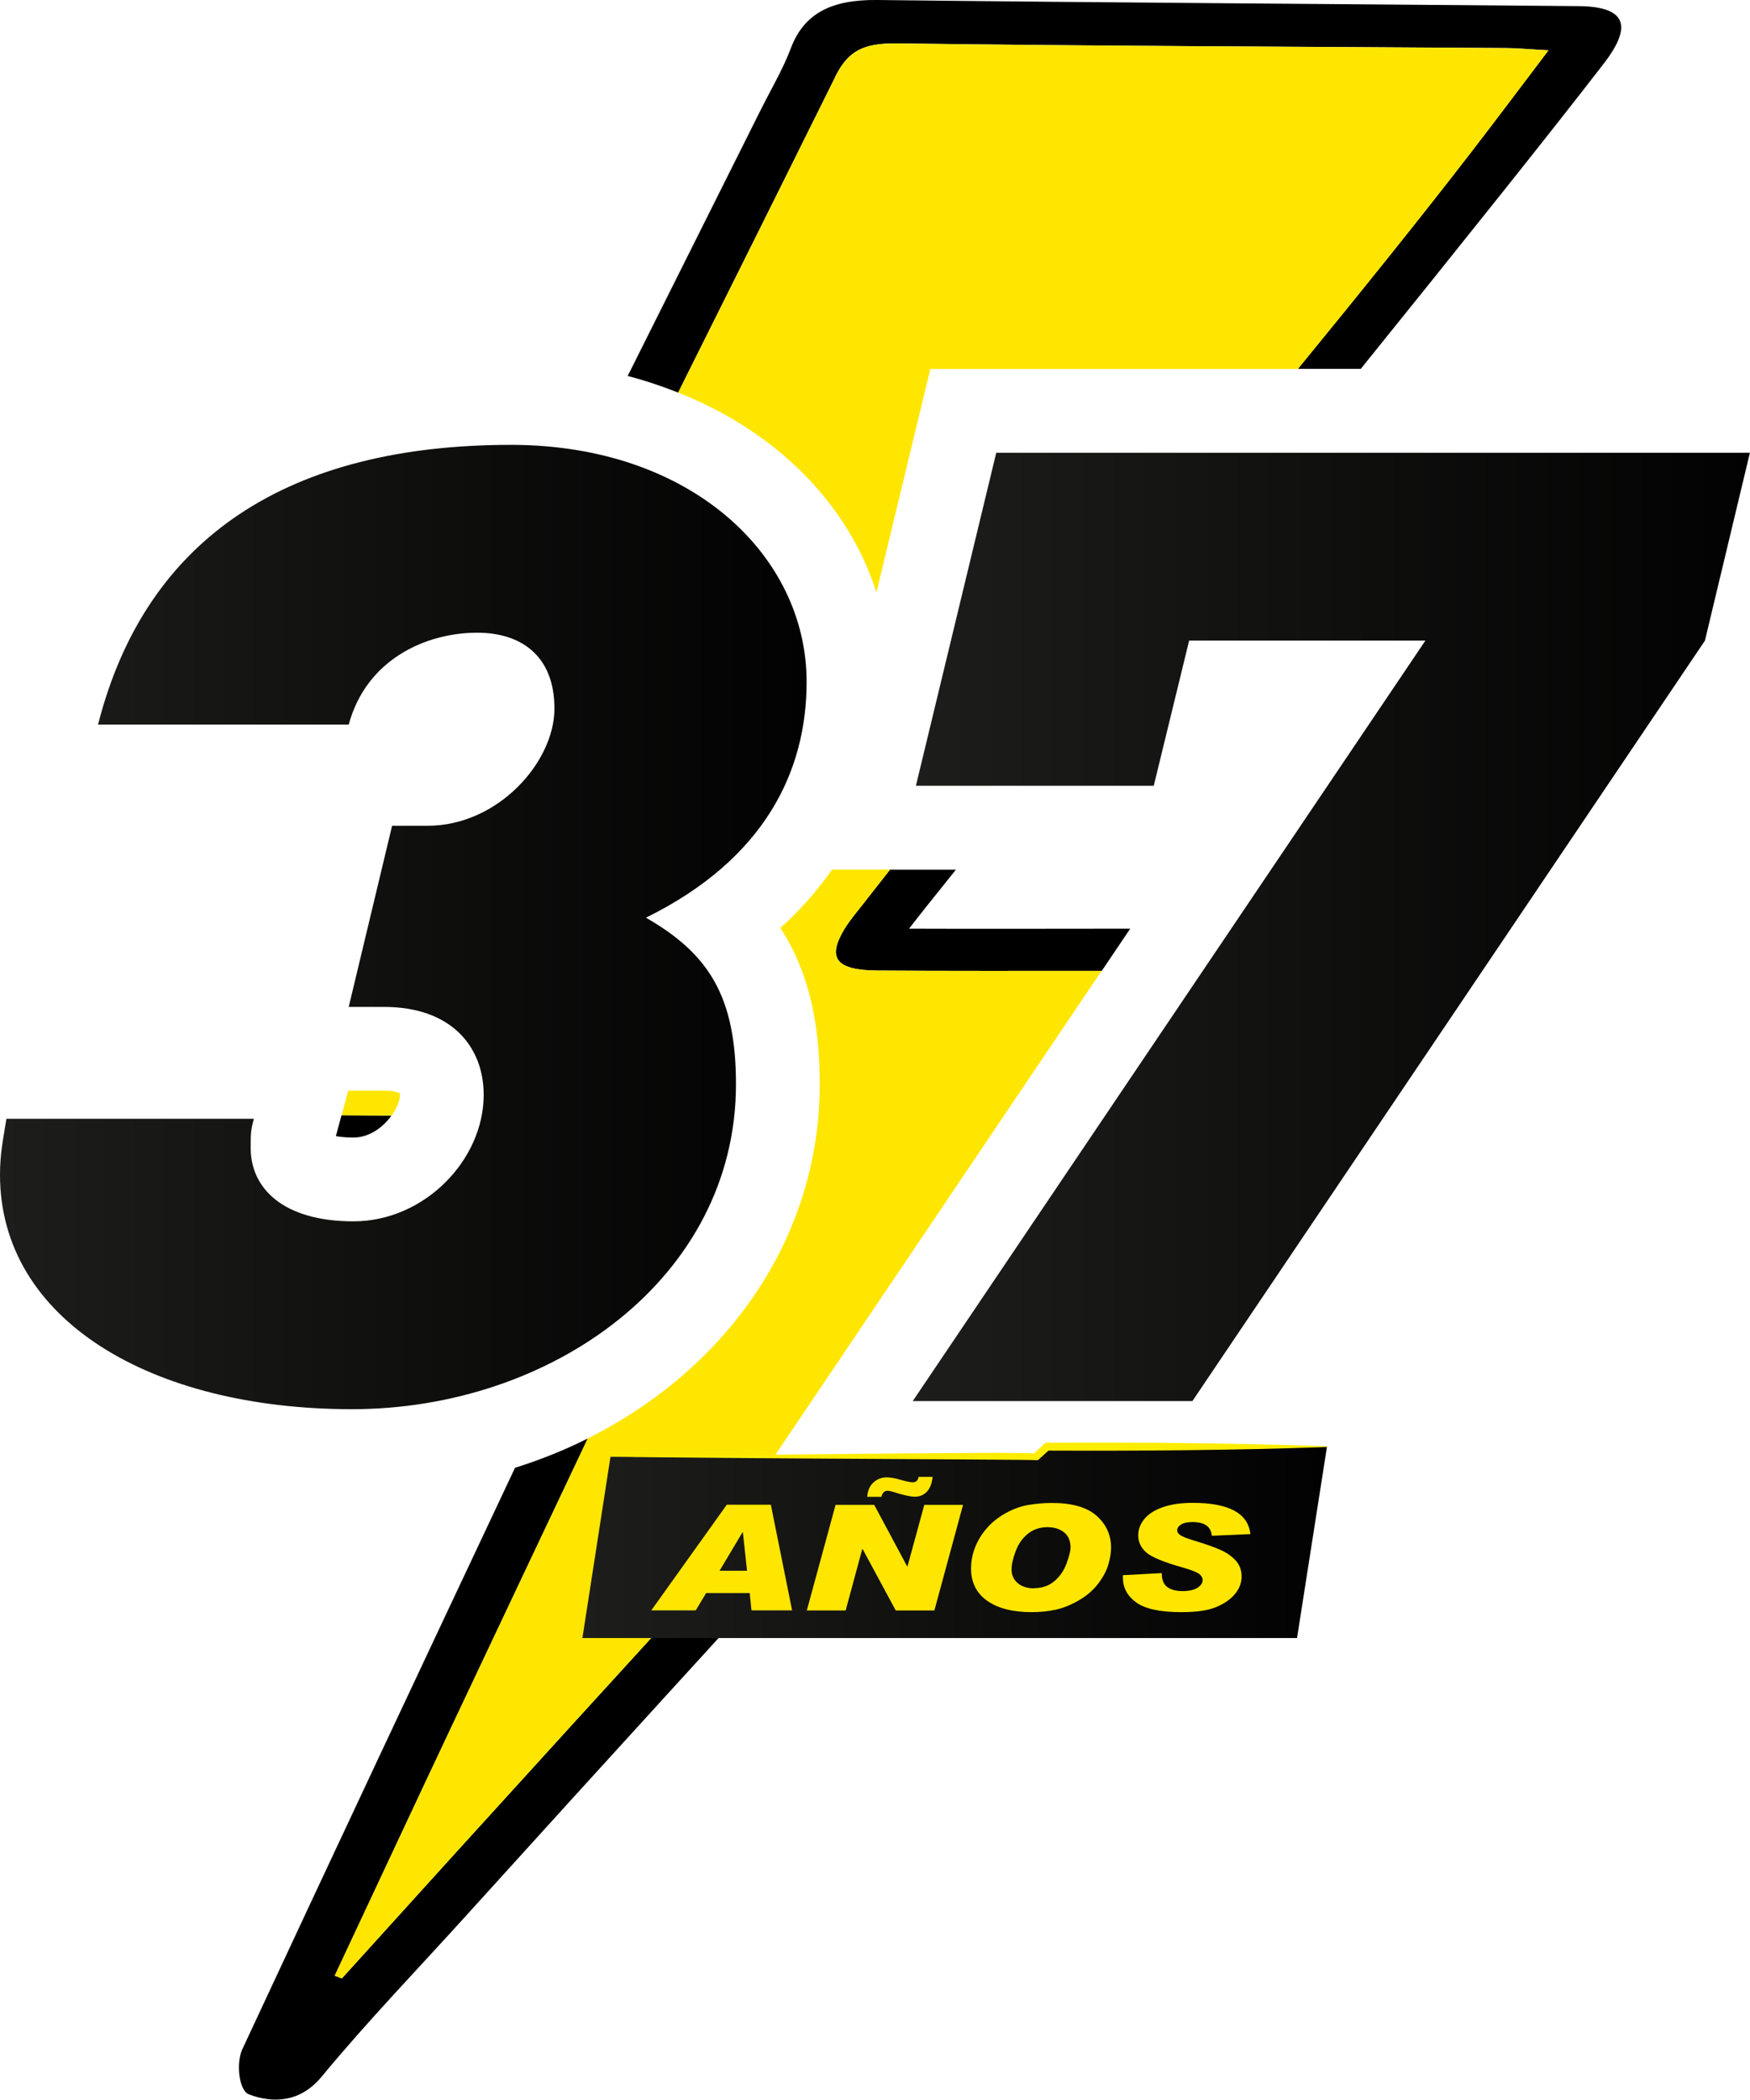
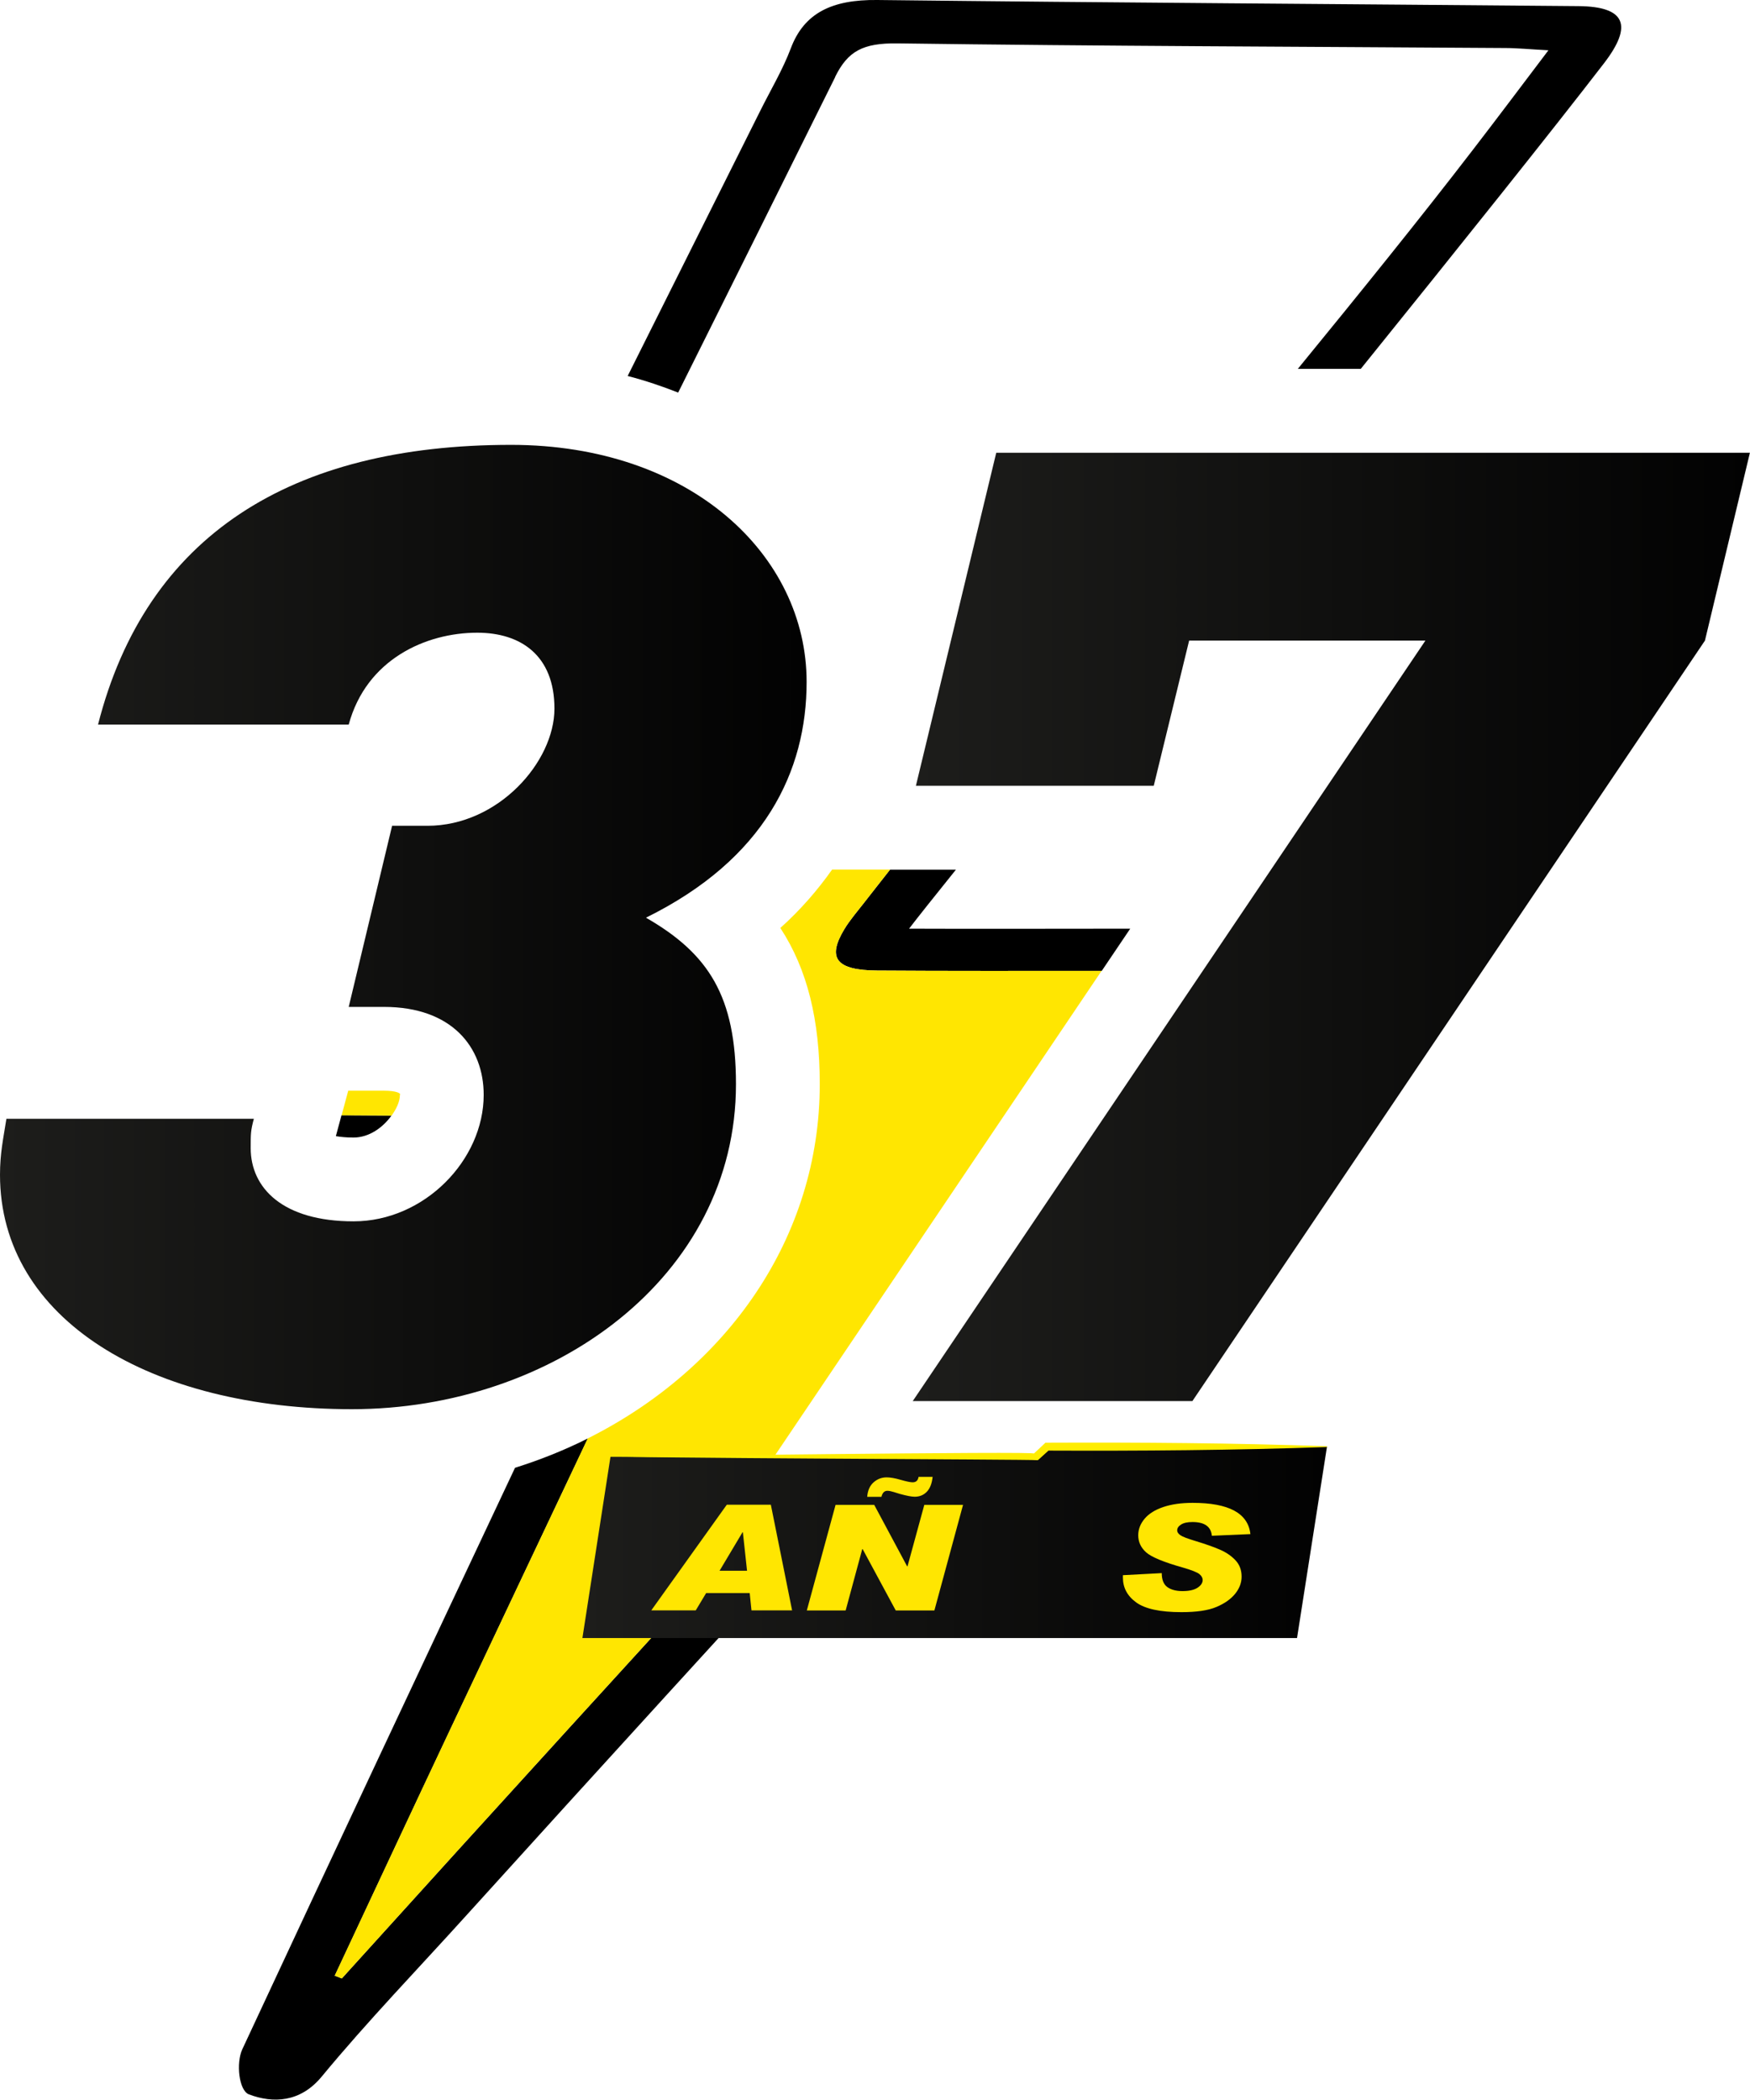
<svg xmlns="http://www.w3.org/2000/svg" xmlns:xlink="http://www.w3.org/1999/xlink" id="Capa_2" data-name="Capa 2" viewBox="0 0 177.1 212.49">
  <defs>
    <style>
      .cls-1 {
        fill: url(#Degradado_sin_nombre_10-3);
      }

      .cls-1, .cls-2, .cls-3, .cls-4, .cls-5, .cls-6, .cls-7 {
        stroke-width: 0px;
      }

      .cls-2 {
        fill: #000;
      }

      .cls-3 {
        fill: #ffed00;
      }

      .cls-4 {
        fill: url(#Degradado_sin_nombre_10-2);
      }

      .cls-5 {
        fill: none;
      }

      .cls-6 {
        fill: #ffe601;
      }

      .cls-7 {
        fill: url(#Degradado_sin_nombre_10);
      }
    </style>
    <linearGradient id="Degradado_sin_nombre_10" data-name="Degradado sin nombre 10" x1="58.94" y1="156.09" x2="134.29" y2="156.09" gradientUnits="userSpaceOnUse">
      <stop offset="0" stop-color="#1d1d1b" />
      <stop offset="1" stop-color="#020202" />
    </linearGradient>
    <linearGradient id="Degradado_sin_nombre_10-2" data-name="Degradado sin nombre 10" x1="92.37" y1="93.81" x2="177.1" y2="93.81" xlink:href="#Degradado_sin_nombre_10" />
    <linearGradient id="Degradado_sin_nombre_10-3" data-name="Degradado sin nombre 10" x1="0" y1="93.81" x2="81.64" y2="93.81" xlink:href="#Degradado_sin_nombre_10" />
  </defs>
  <g id="Capa_1-2" data-name="Capa 1">
    <g>
      <g>
        <path class="cls-5" d="M114.38,93.98l4.03-5.97h-21.66c-2.25,2.79-3.91,4.88-4.74,5.97,7.06.04,14.85,0,22.38,0Z" />
        <path class="cls-2" d="M84.52,7.77c1.29-2.6,2.8-3.42,6.3-3.38,20.49.28,40.99.33,61.49.47,1.25,0,2.48.13,4.39.23-2.74,3.62-5.17,6.86-7.65,10.08-5.36,6.97-11.42,14.47-17.71,22.16h6.37c10.14-12.57,19.39-24.14,24.61-30.92,2.98-3.87,2.16-5.75-2.58-5.79C136.09.41,112.42.27,88.77,0c-4.6-.05-7.4,1.33-8.74,4.89-.82,2.18-2.08,4.28-3.14,6.42-4.46,8.91-8.91,17.83-13.37,26.74,1.77.46,3.46,1.03,5.11,1.68,5.31-10.65,10.62-21.3,15.9-31.95Z" />
        <path class="cls-2" d="M87.46,91.34c-.69.89-1.45,1.76-2.01,2.69-1.78,2.95-.83,4.16,3.32,4.19,6.87.05,14.78.03,22.73.03l2.88-4.27c-7.53,0-15.32.03-22.38,0,.83-1.09,2.49-3.17,4.74-5.97h-6.67c-.86,1.11-1.78,2.26-2.62,3.34Z" />
        <path class="cls-2" d="M34,114.98c.42.07,1,.14,1.77.14,1.59,0,2.99-1.02,3.85-2.23-1.69,0-3.35-.02-5.06-.03l-.57,2.12Z" />
        <path class="cls-2" d="M34.6,200.22c-.24-.09-.48-.19-.72-.28,3.92-8.37,7.83-16.75,11.78-25.12,4.6-9.75,9.21-19.5,13.83-29.25-2.33,1.17-4.79,2.16-7.37,2.97-9.24,19.61-18.46,39.22-27.6,58.85-.64,1.38-.35,4.17.67,4.56,2.45.93,5.2.82,7.36-1.79,4.64-5.62,9.82-10.98,14.77-16.46,13.85-15.31,26.75-29.41,39.56-43.43h-6.83c-14.82,16.22-29.59,32.39-45.45,49.94Z" />
        <path class="cls-6" d="M88.77,98.22c-4.15-.03-5.1-1.24-3.32-4.19.56-.93,1.32-1.8,2.01-2.69.83-1.08,1.75-2.23,2.62-3.34h-5.87c-1.49,2.11-3.22,4.1-5.24,5.91,2.74,4.19,3.99,9.32,3.99,15.8,0,15.53-9.35,28.78-23.48,35.86-4.61,9.75-9.22,19.5-13.83,29.25-3.95,8.37-7.85,16.75-11.78,25.12.24.09.48.19.72.28,15.86-17.55,30.63-33.72,45.45-49.94h-3.63l35.07-52.03c-7.95,0-15.86.02-22.73-.03Z" />
        <path class="cls-6" d="M38.87,110.38h-3.63l-.67,2.49c1.71,0,3.37.02,5.06.03.48-.68.84-1.41.84-2.1.14-.14-.32-.42-1.6-.42Z" />
-         <path class="cls-6" d="M88.69,59.97l5.46-22.63h37.2c6.29-7.69,12.34-15.2,17.71-22.16,2.48-3.22,4.9-6.46,7.65-10.08-1.9-.1-3.14-.22-4.39-.23-20.5-.14-41-.2-61.49-.47-3.5-.05-5.02.78-6.3,3.38-5.27,10.66-10.59,21.31-15.9,31.95,9.83,3.9,17.16,11.12,20.07,20.24Z" />
      </g>
      <g>
        <polygon class="cls-7" points="131.26 165.77 58.94 165.77 61.78 147.43 104.58 147.6 105.96 146.41 134.29 146.41 131.26 165.77" />
        <g>
          <path class="cls-6" d="M80.14,162.97h-4.09l-.18-1.75h-4.41l-1.05,1.75h-4.5l7.64-10.69h4.46l2.15,10.69ZM75.6,158.96l-.42-3.89h-.04l-2.32,3.89h2.78Z" />
          <path class="cls-6" d="M97.46,152.29l-2.9,10.69h-3.91l-3.35-6.21h-.04l-1.68,6.21h-3.93l2.91-10.69h3.91l3.33,6.22h.04l1.7-6.22h3.93ZM94.38,149.47c-.07.67-.27,1.17-.59,1.5-.32.33-.73.5-1.22.5-.32,0-.83-.1-1.52-.29-.15-.04-.36-.11-.61-.19-.26-.08-.47-.12-.64-.12-.3,0-.5.2-.6.61h-1.44c.05-.64.26-1.12.64-1.46s.82-.51,1.33-.51c.36,0,.84.08,1.42.25.59.17.99.25,1.21.25.34,0,.54-.18.6-.55h1.44Z" />
-           <path class="cls-6" d="M106.45,152.1c2.06,0,3.57.44,4.54,1.31.97.87,1.45,1.95,1.45,3.22,0,.49-.09,1.05-.27,1.68s-.52,1.28-1.03,1.95c-.51.67-1.17,1.24-1.99,1.71-.81.47-1.6.78-2.35.94s-1.55.24-2.39.24c-1.93,0-3.44-.39-4.52-1.16-1.08-.77-1.62-1.86-1.62-3.25,0-.73.13-1.44.4-2.13.27-.69.67-1.35,1.2-1.96.53-.61,1.19-1.13,1.96-1.55.78-.42,1.54-.69,2.3-.81s1.53-.19,2.32-.19ZM104.67,160.72c.8,0,1.49-.24,2.05-.72.56-.48.97-1.09,1.23-1.82.26-.73.39-1.25.39-1.56,0-.69-.22-1.2-.66-1.55-.44-.35-1-.52-1.68-.52-.76,0-1.42.22-1.97.66-.55.44-.96,1.02-1.24,1.76s-.42,1.35-.42,1.87c0,.54.2,1,.61,1.36.41.36.97.54,1.69.54Z" />
          <path class="cls-6" d="M126.55,155.25l-3.91.17c-.09-.93-.74-1.39-1.96-1.39-.5,0-.88.08-1.15.25-.27.17-.4.37-.4.6,0,.17.11.33.32.48.21.15.72.35,1.53.59,1.02.31,1.85.6,2.49.88s1.16.64,1.57,1.08c.41.44.61.99.61,1.65,0,.62-.22,1.2-.66,1.74s-1.07.98-1.9,1.33c-.83.35-2,.52-3.53.52-2.15,0-3.67-.33-4.57-.98s-1.35-1.49-1.35-2.51v-.25l3.93-.21c0,.67.19,1.14.56,1.41s.89.41,1.54.41,1.17-.11,1.52-.34.52-.49.52-.78c0-.22-.11-.42-.33-.6-.22-.18-.77-.4-1.63-.65-1.99-.56-3.24-1.08-3.77-1.56-.53-.48-.79-1.05-.79-1.72,0-.61.22-1.17.65-1.68s1.06-.9,1.89-1.18c.83-.28,1.82-.42,2.97-.42,3.66,0,5.6,1.05,5.84,3.15Z" />
        </g>
        <path class="cls-3" d="M61.78,147.36c-.02.09,44.03-.54,42.84-.25.05-.05,1.17-1.09,1.18-1.11,0,0,.16,0,.16,0,9.45-.04,18.89.03,28.34.36,0,0,0,.08,0,.08-9.44.33-18.89.4-28.34.36,0,0,.27-.11.27-.11l-1.08.98c-.12.11-.09.11-.27.1,0-.08-43.27-.2-43.11-.43h0Z" />
      </g>
      <g>
        <path class="cls-4" d="M172.54,64.83l-51.87,76.96h-28.3l51.88-76.96h-23.91l-3.58,14.69h-24.07l8.13-33.7h76.27l-4.55,19.01Z" />
        <path class="cls-1" d="M65.37,92.87c6.34,3.64,9.11,7.95,9.11,16.85,0,19.54-18.54,32.89-38.86,32.89S0,133.57,0,118.88c0-2.16.33-3.64.65-5.66h25.04c-.32,1.21-.32,1.48-.32,2.97,0,4.04,3.25,7.41,10.41,7.41s13.17-6.2,13.17-12.8c0-4.85-3.25-8.9-10.08-8.9h-3.58l4.39-18.33h3.58c7.16,0,12.85-6.47,12.85-11.86s-3.42-7.68-7.81-7.68c-5.2,0-11.22,2.69-13.01,9.3H9.92c4.88-19.14,19.51-28.31,41.79-28.31,18.21,0,29.92,11.19,29.92,23.99,0,9.03-4.23,17.93-16.26,23.86Z" />
      </g>
    </g>
  </g>
</svg>